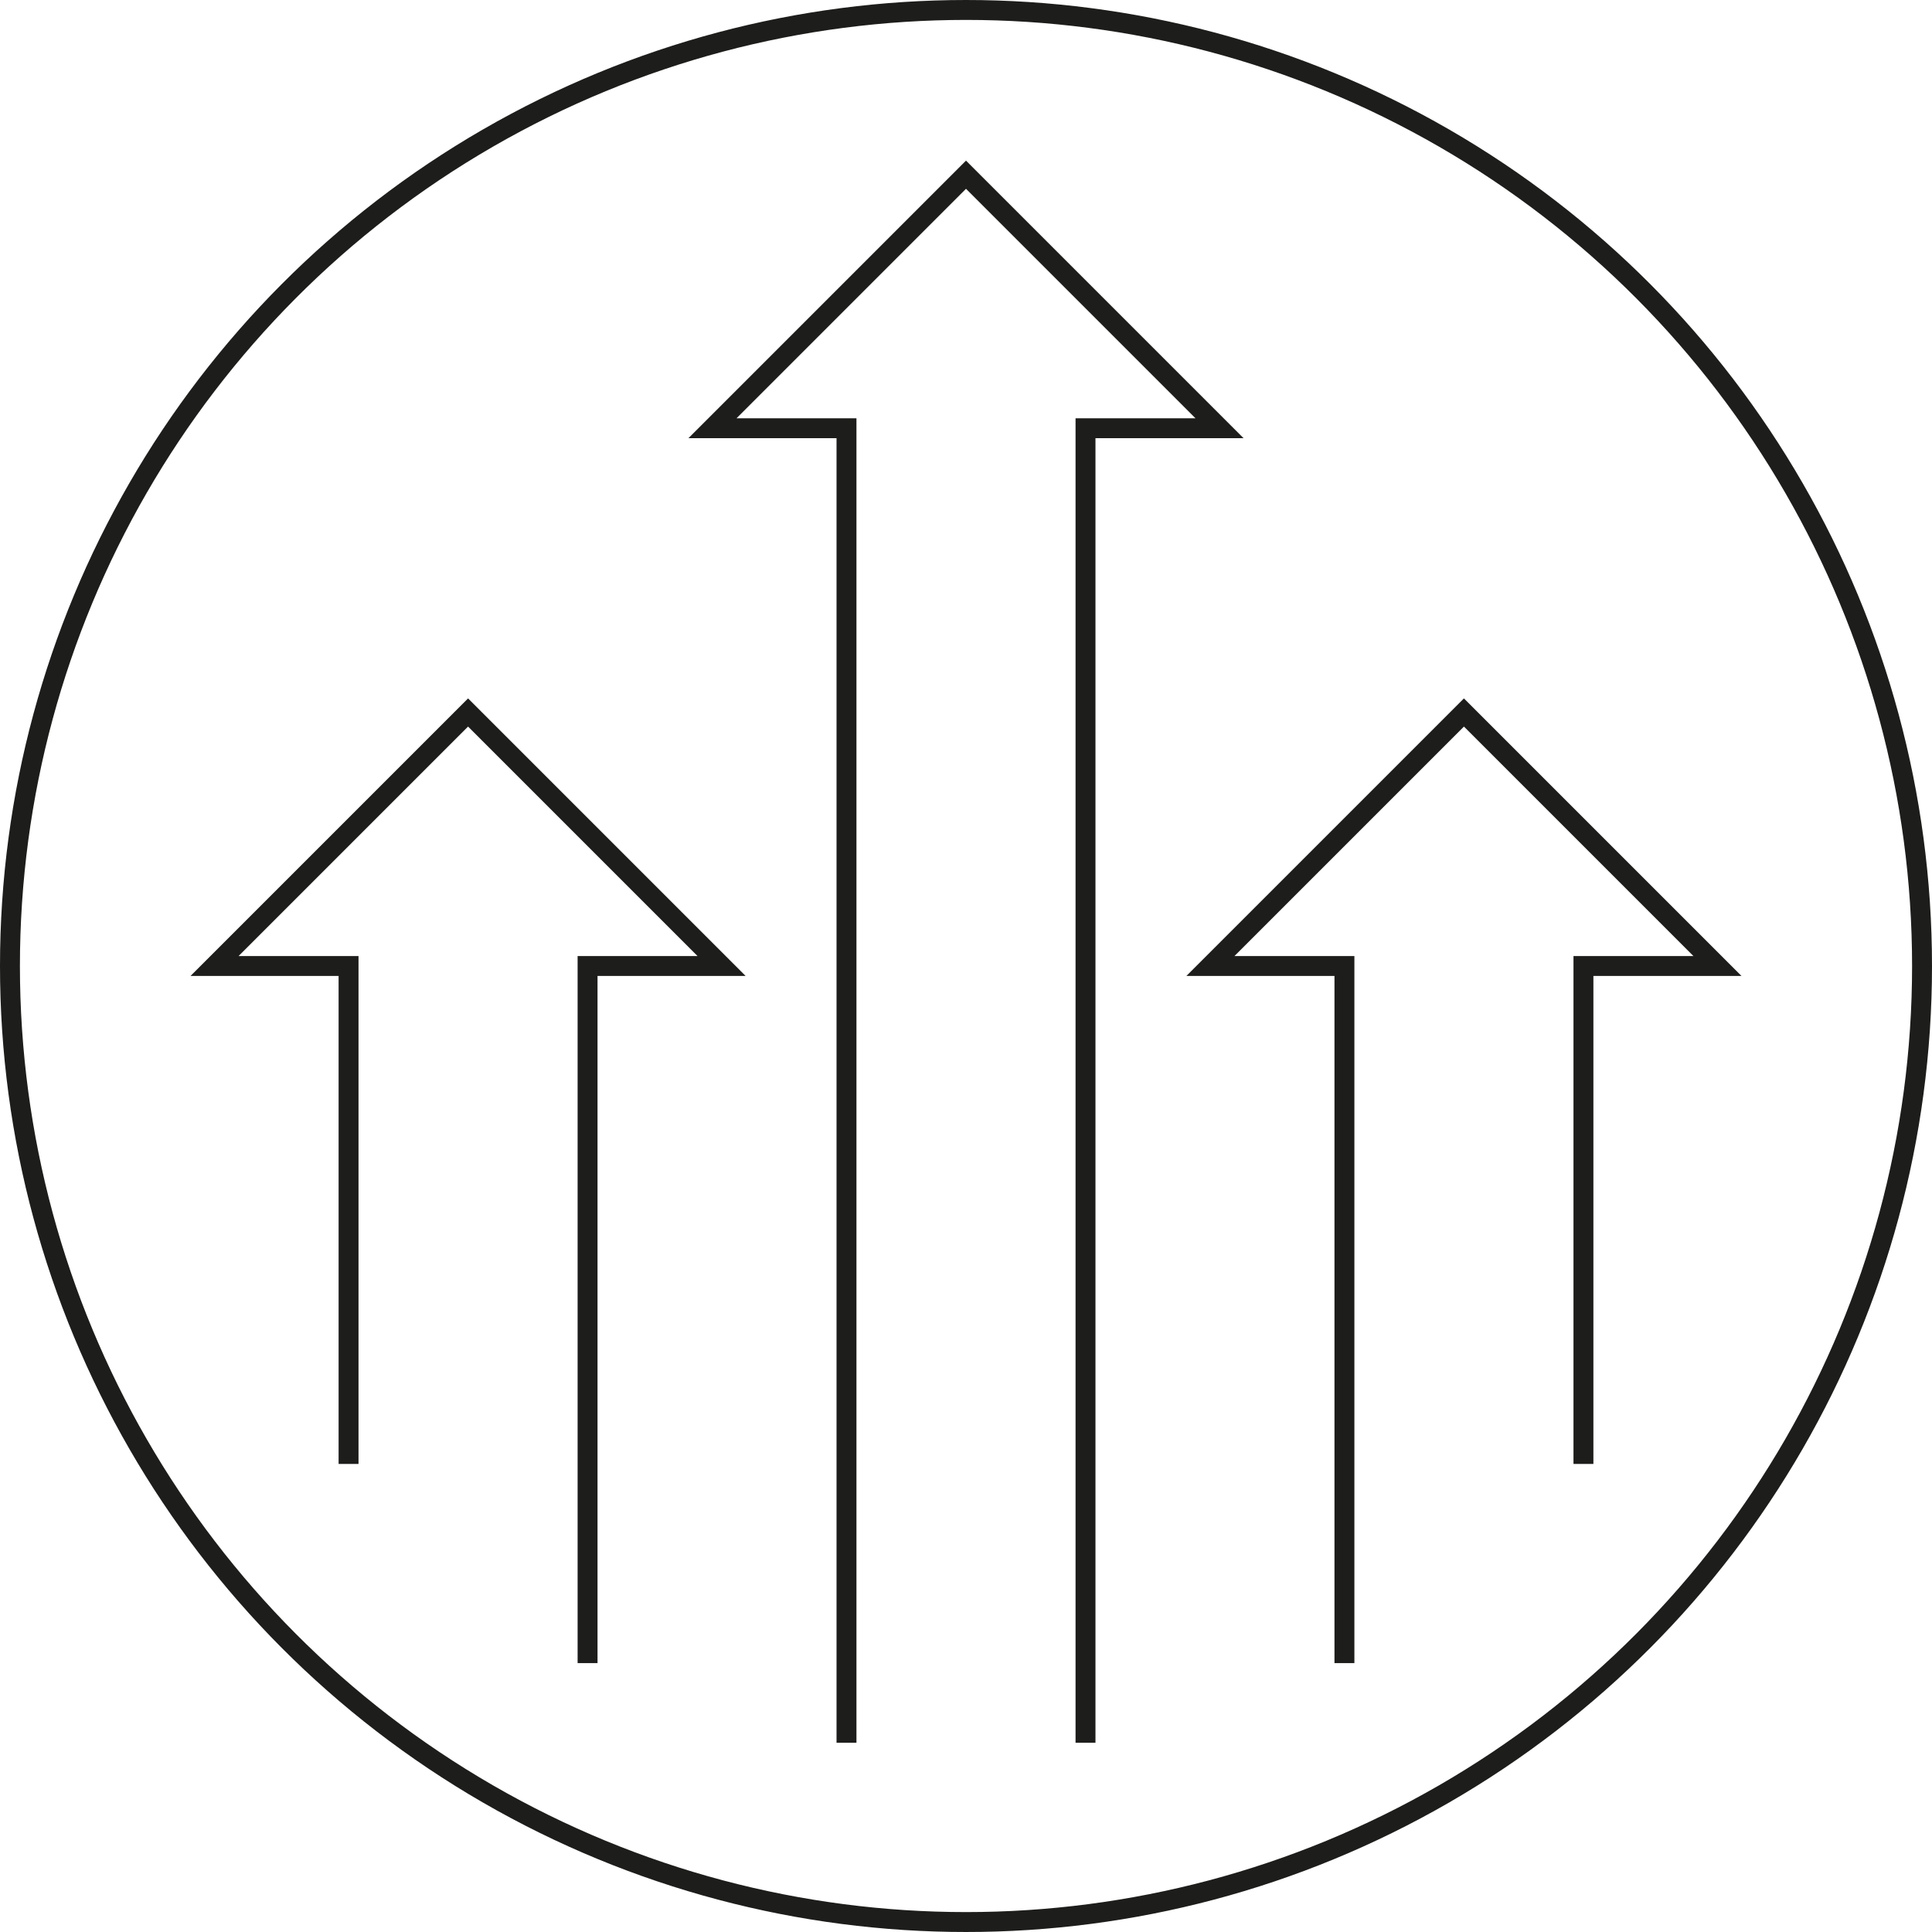
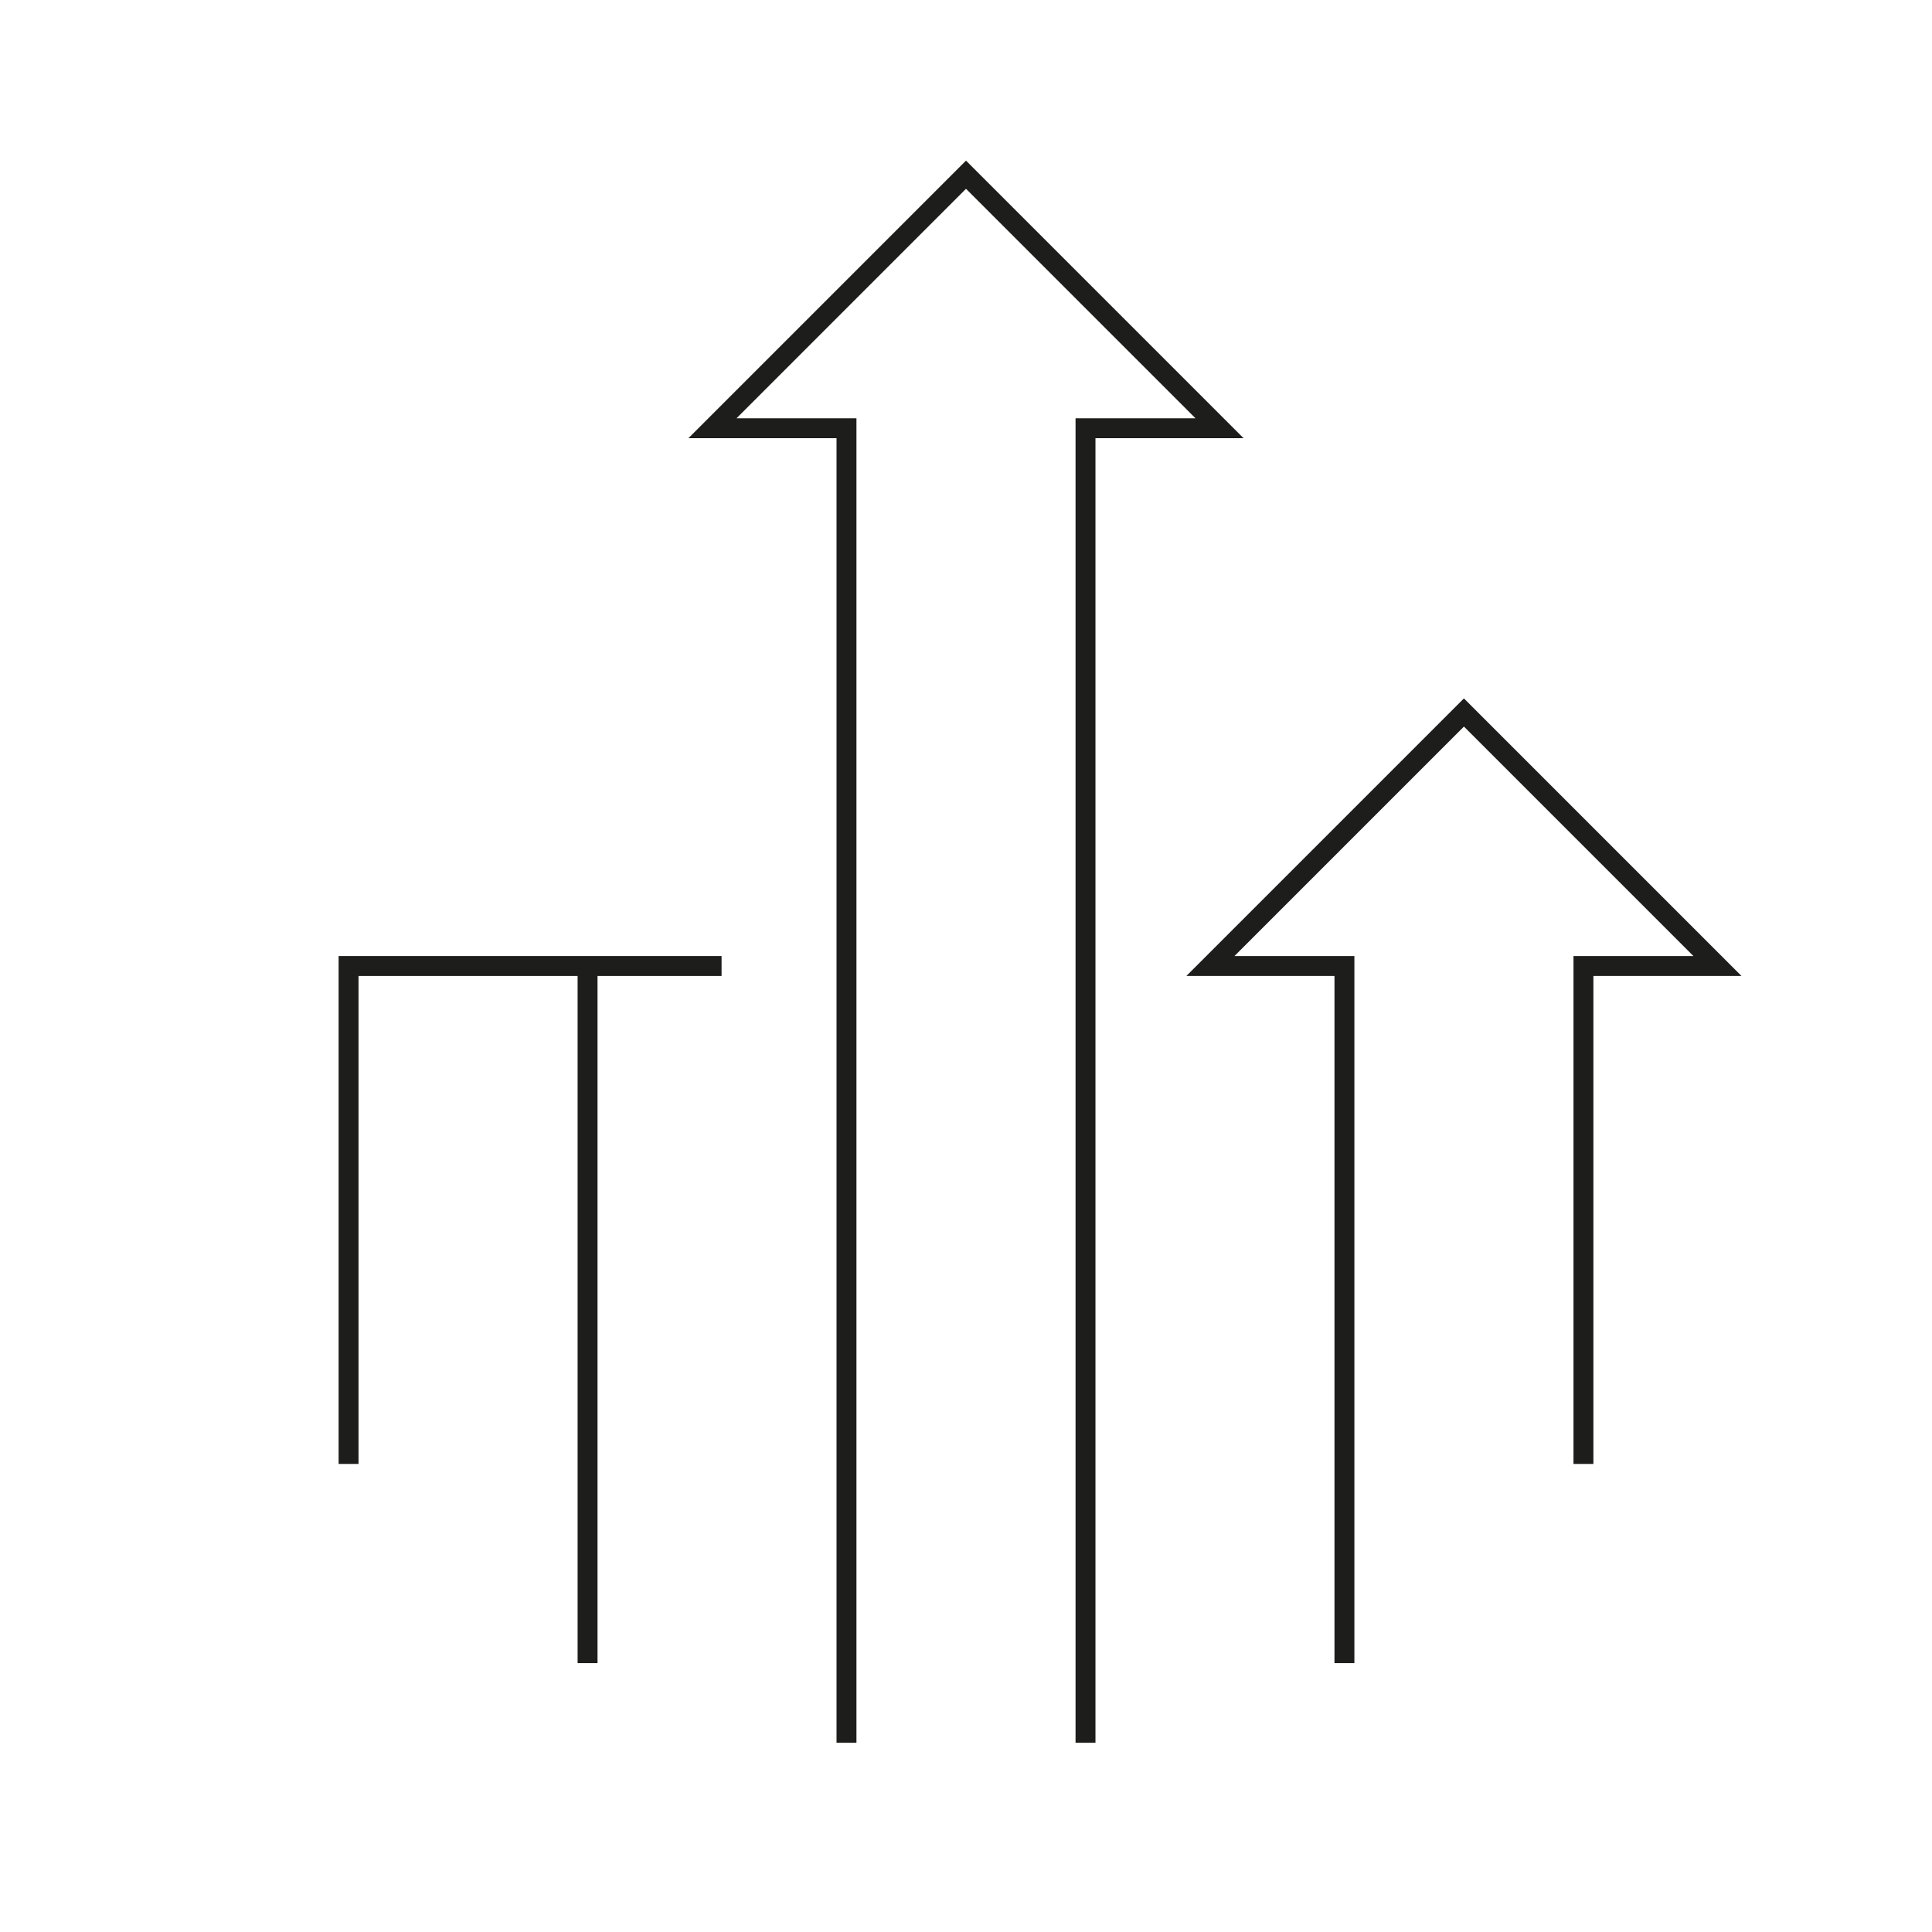
<svg xmlns="http://www.w3.org/2000/svg" width="97" height="97" viewBox="0 0 97 97">
  <g id="Group_4646" data-name="Group 4646" transform="translate(-943 -1692)">
-     <circle id="Ellipse_507" data-name="Ellipse 507" cx="48" cy="48" r="48" transform="translate(943.5 1692.5)" fill="none" stroke="#1d1d1b" stroke-miterlimit="10" stroke-width="1" />
    <path id="Path_2283" data-name="Path 2283" d="M54.5,87.5v-66h6.728L48.5,8.772,35.772,21.5H42.5v66" transform="translate(943 1692)" fill="none" stroke="#1d1d1b" stroke-miterlimit="10" stroke-width="1" />
-     <path id="Path_2284" data-name="Path 2284" d="M29.5,83.5v-35h6.728L23.5,35.772,10.772,48.5H17.5v25" transform="translate(943 1692)" fill="none" stroke="#1d1d1b" stroke-miterlimit="10" stroke-width="1" />
+     <path id="Path_2284" data-name="Path 2284" d="M29.5,83.5v-35h6.728H17.5v25" transform="translate(943 1692)" fill="none" stroke="#1d1d1b" stroke-miterlimit="10" stroke-width="1" />
    <path id="Path_2285" data-name="Path 2285" d="M79.5,73.5v-25h6.728L73.5,35.772,60.772,48.5H67.5v35" transform="translate(943 1692)" fill="none" stroke="#1d1d1b" stroke-miterlimit="10" stroke-width="1" />
  </g>
</svg>